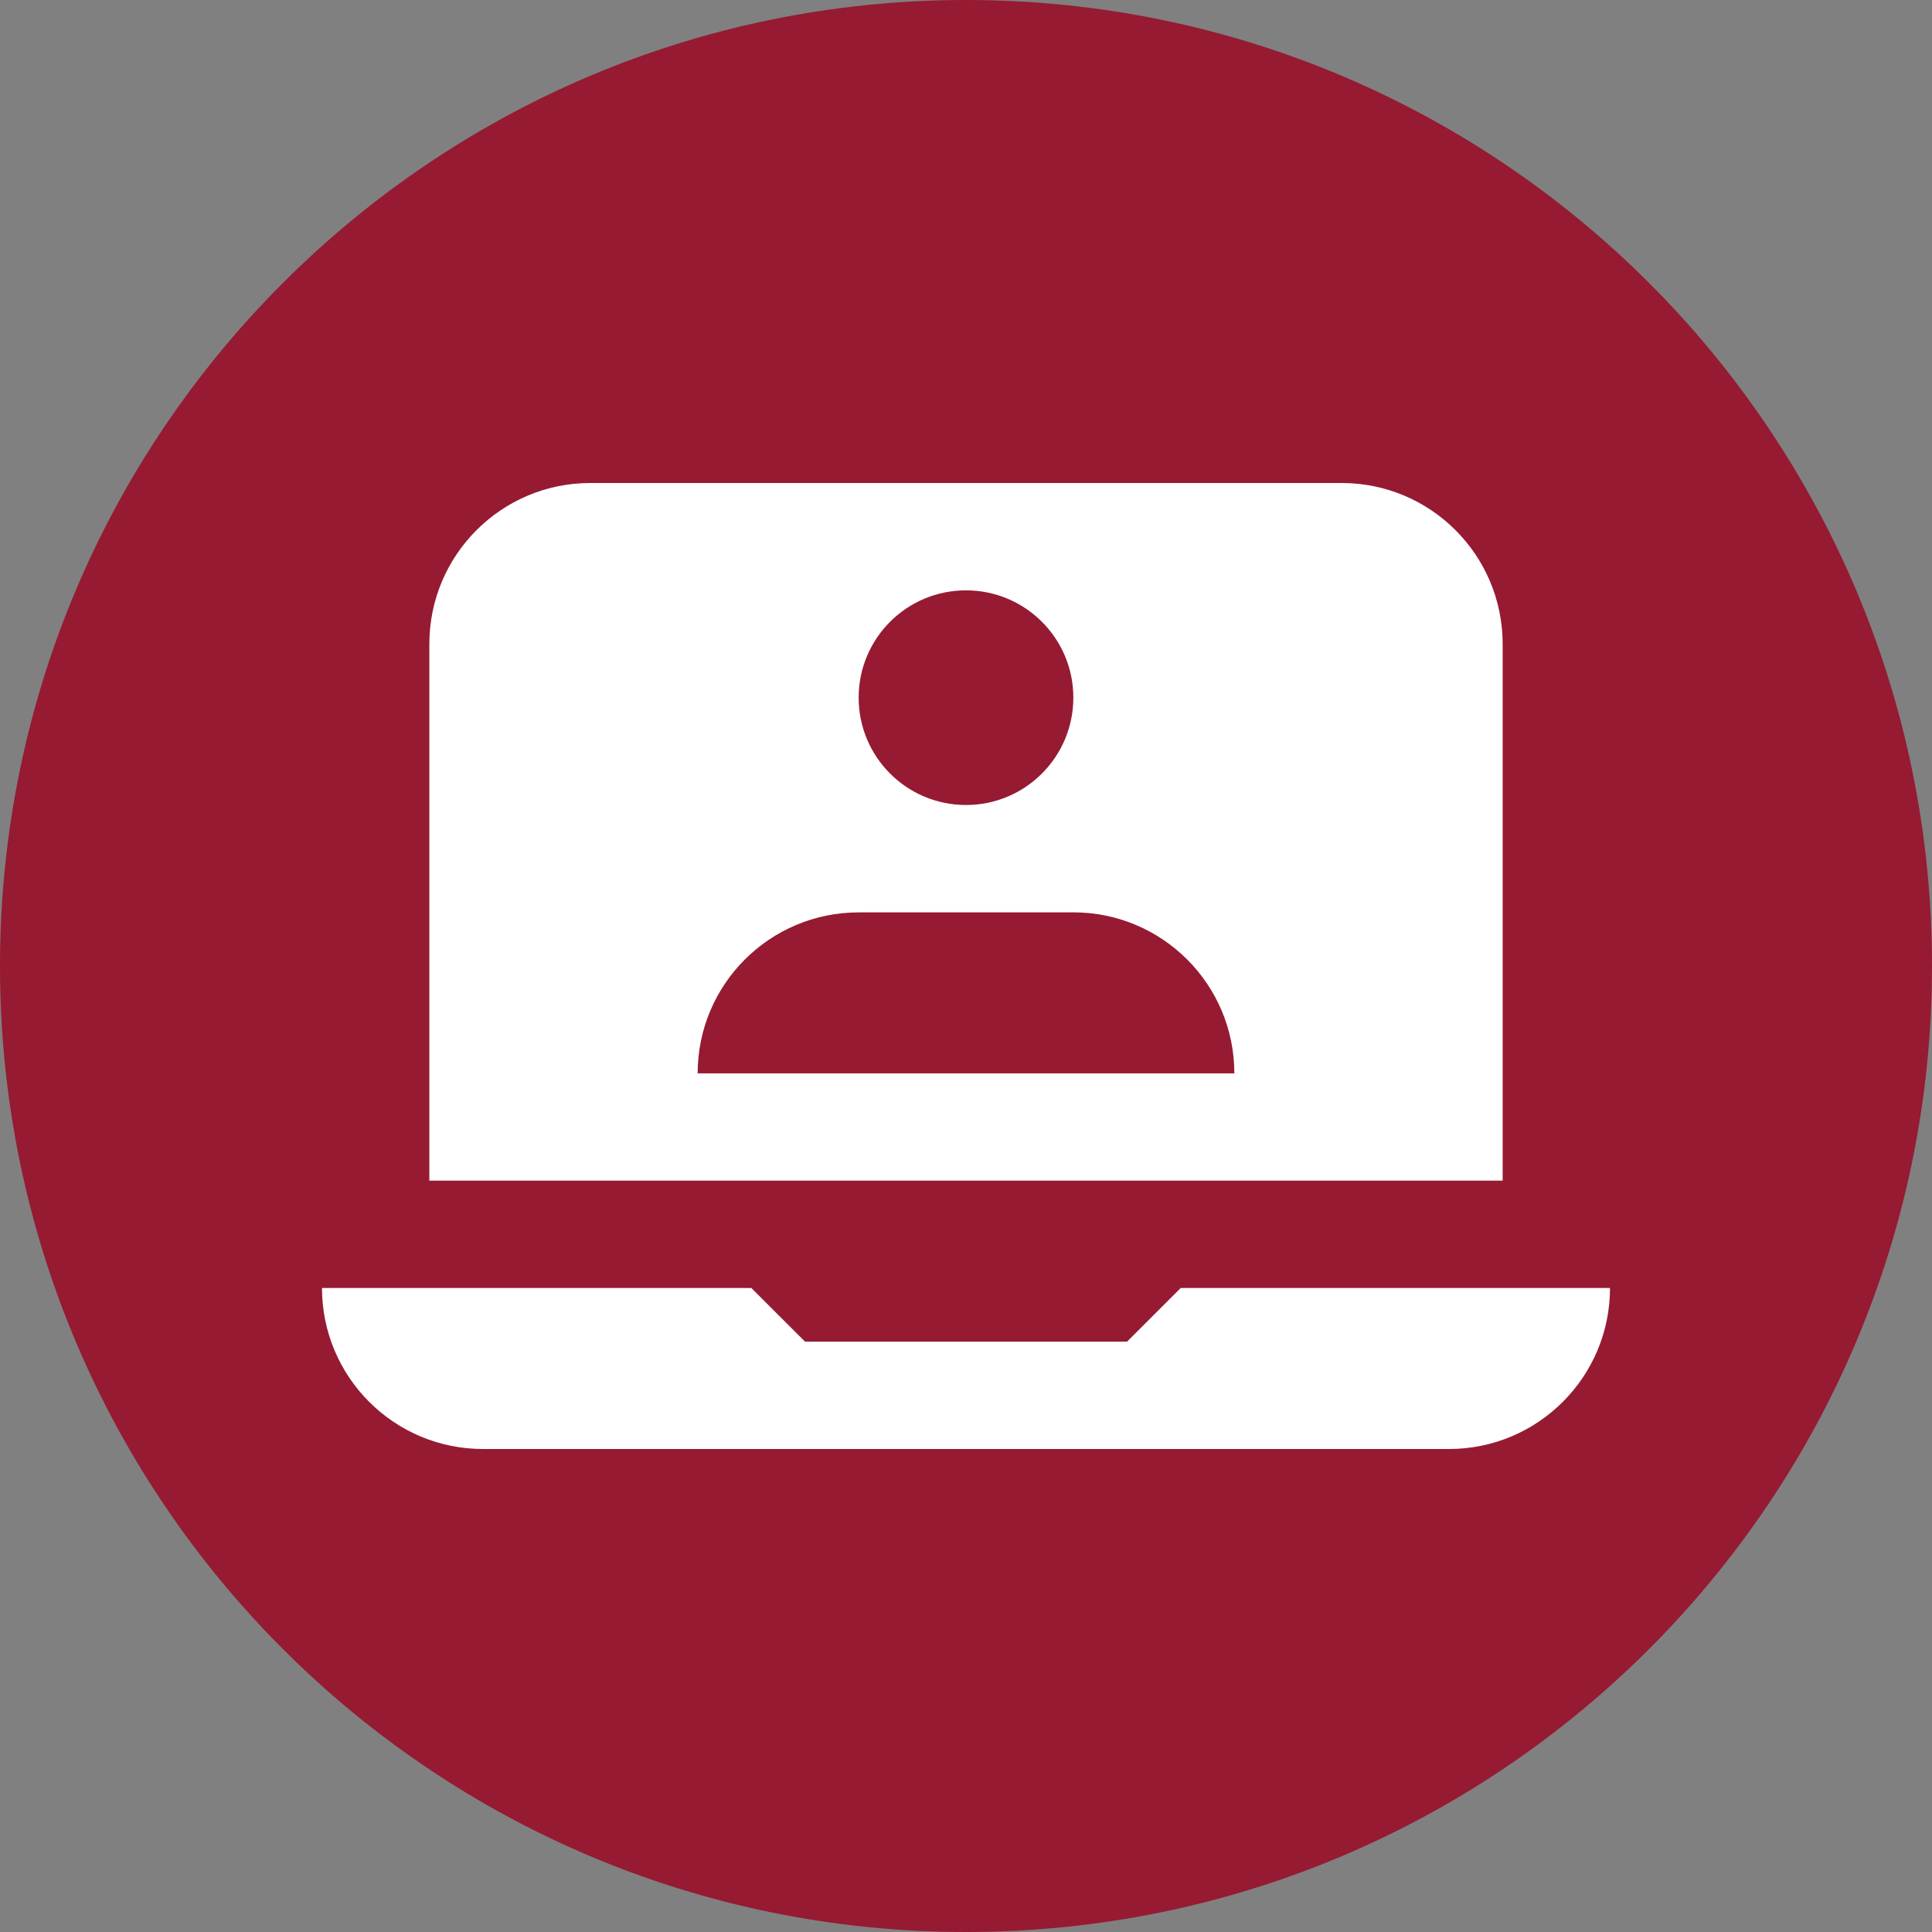
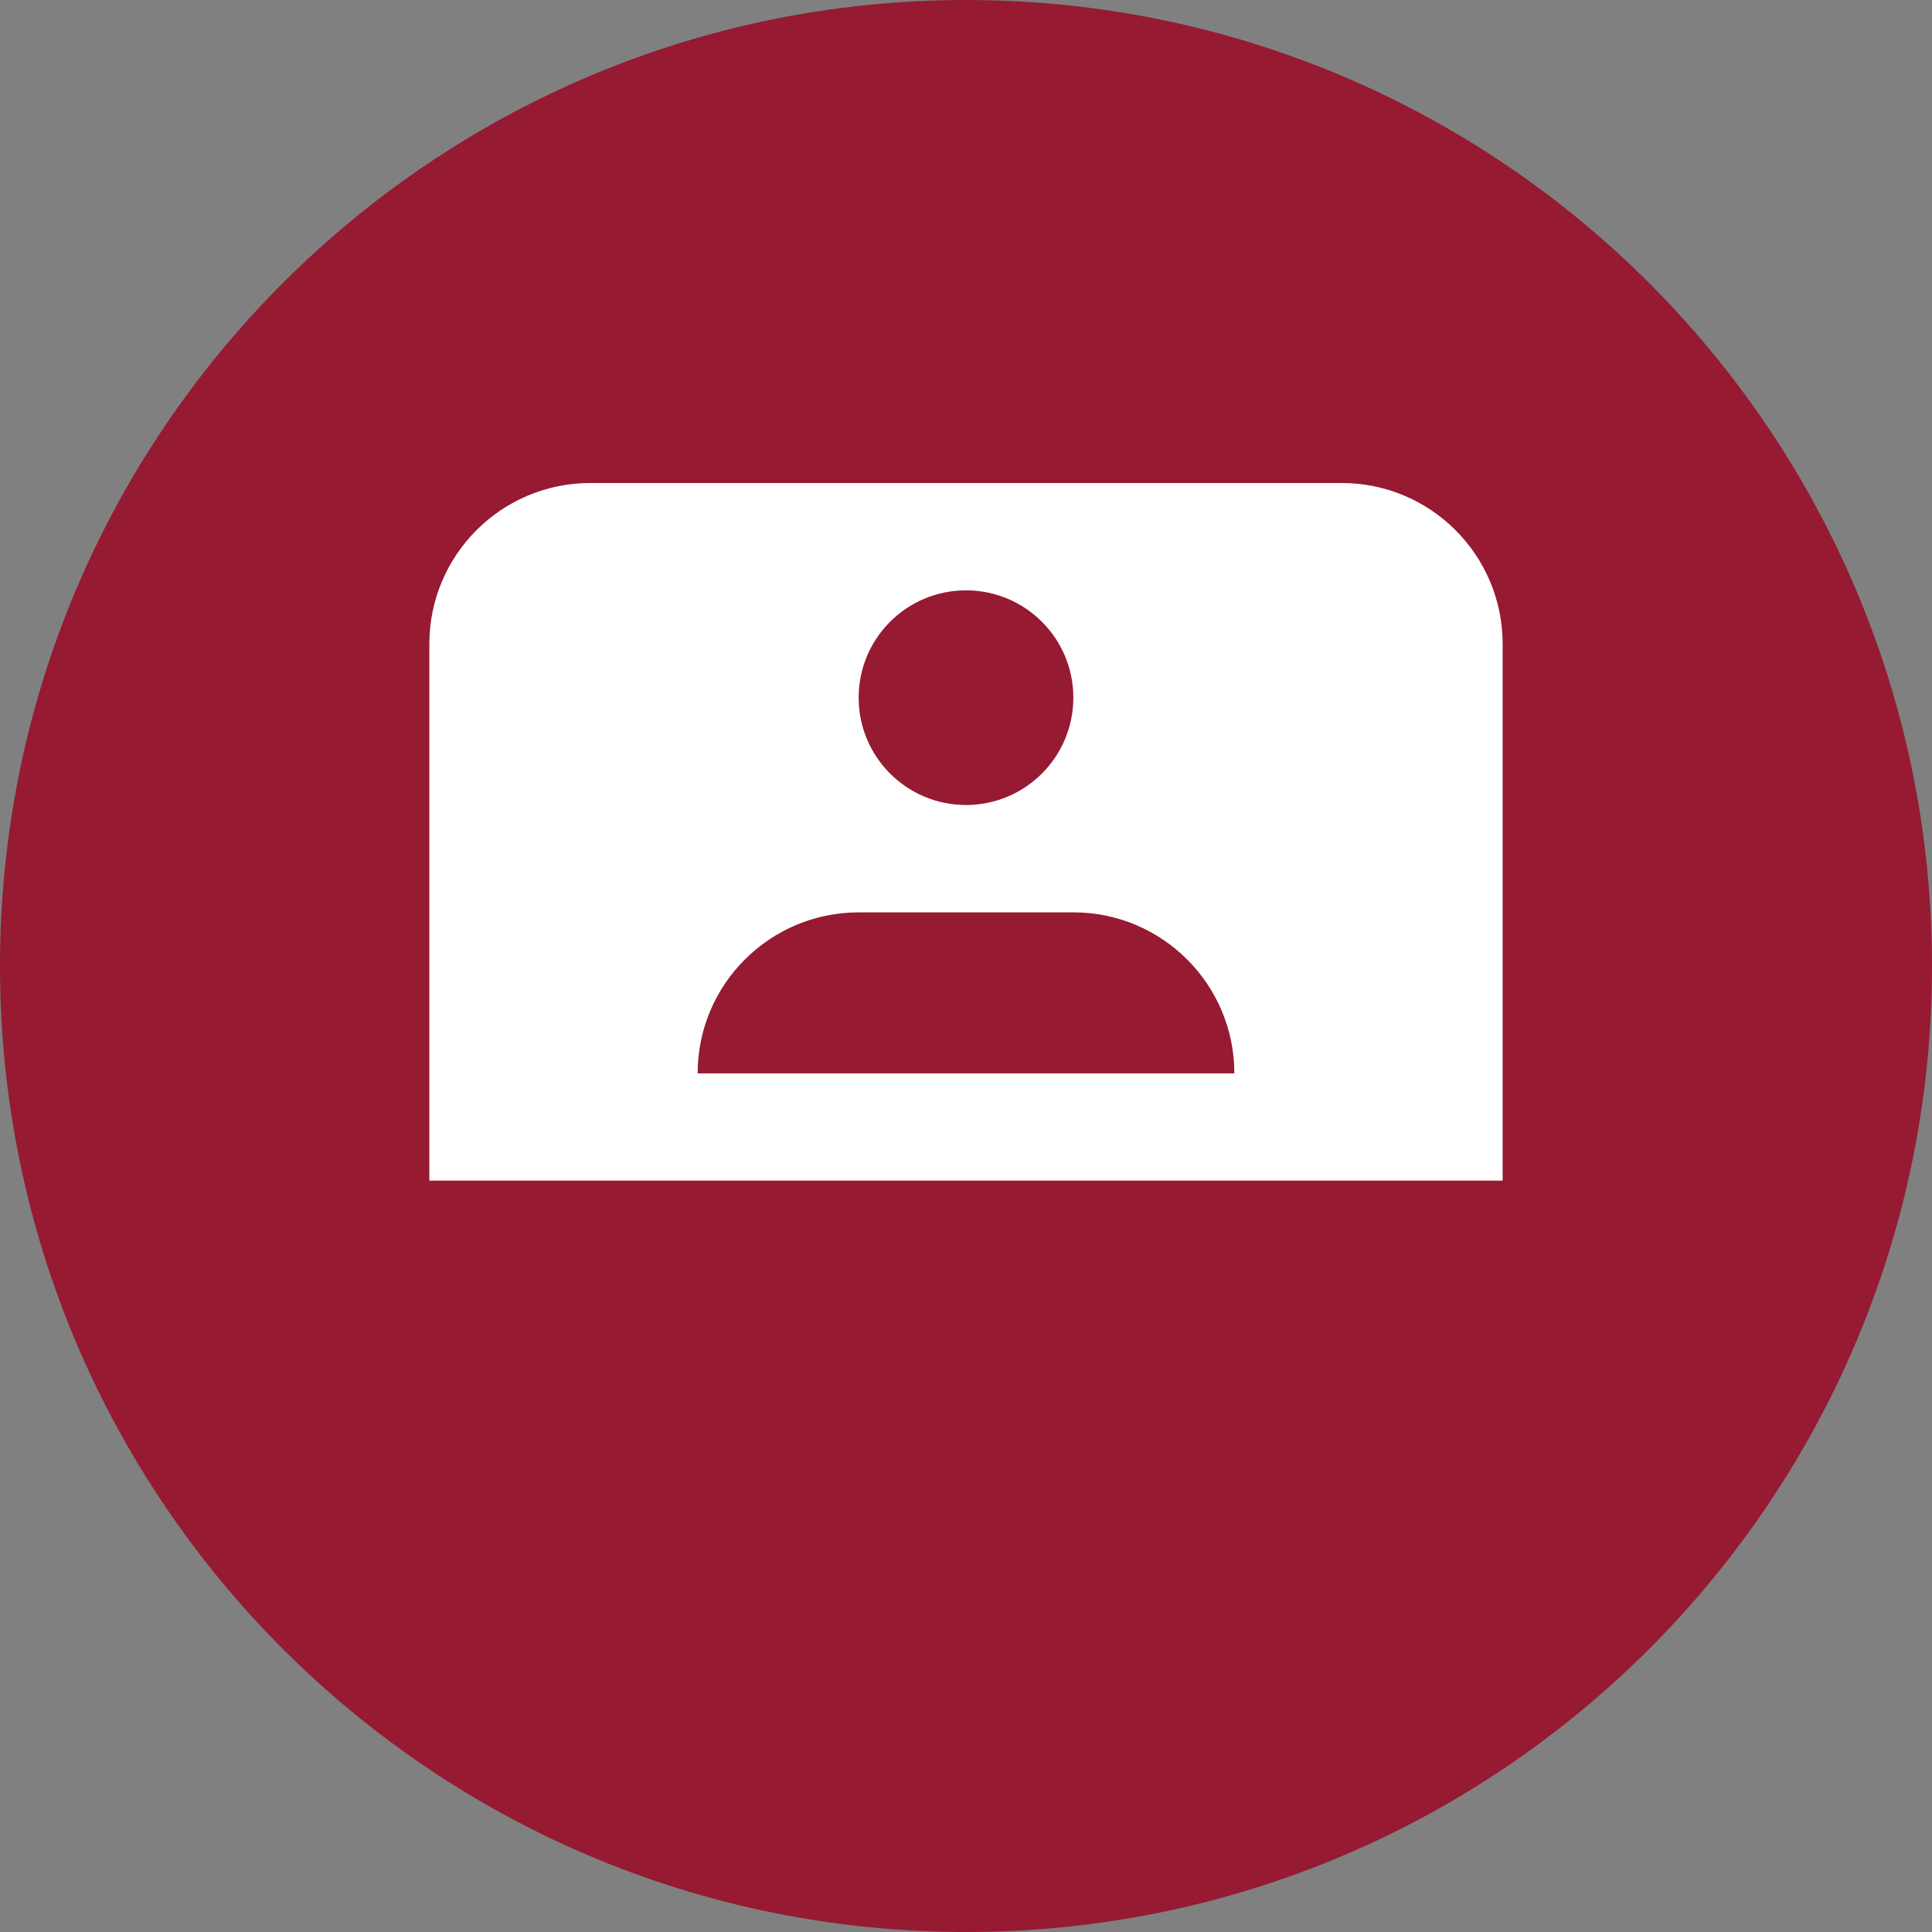
<svg xmlns="http://www.w3.org/2000/svg" width="48" height="48" viewBox="0 0 48 48" fill="none">
  <rect x="0" y="0" width="48" height="48" fill="#808080" stroke="none" />
  <g id="Icon">
    <path d="M0 24C0 10.745 10.745 0 24 0C37.255 0 48 10.745 48 24C48 37.255 37.255 48 24 48C10.745 48 0 37.255 0 24Z" fill="#961A32" />
    <g id="Vector">
-       <path d="M29.335 32L28.001 33.333H20.001L18.667 32H8C8 34.208 9.79 36 12 36H36C38.208 36 40 34.21 40 32H29.335Z" fill="white" />
      <path d="M33.333 12H14.667C12.458 12 10.667 13.79 10.667 16V29.333H37.333V16C37.333 13.792 35.543 12 33.333 12ZM24 14.667C25.473 14.667 26.667 15.86 26.667 17.333C26.667 18.806 25.473 20 24 20C22.526 20 21.333 18.806 21.333 17.333C21.333 15.86 22.526 14.667 24 14.667ZM17.333 26.668C17.333 24.458 19.125 22.668 21.333 22.668H26.667V22.667C28.876 22.667 30.667 24.458 30.667 26.667L17.333 26.668Z" fill="white" />
    </g>
  </g>
</svg>